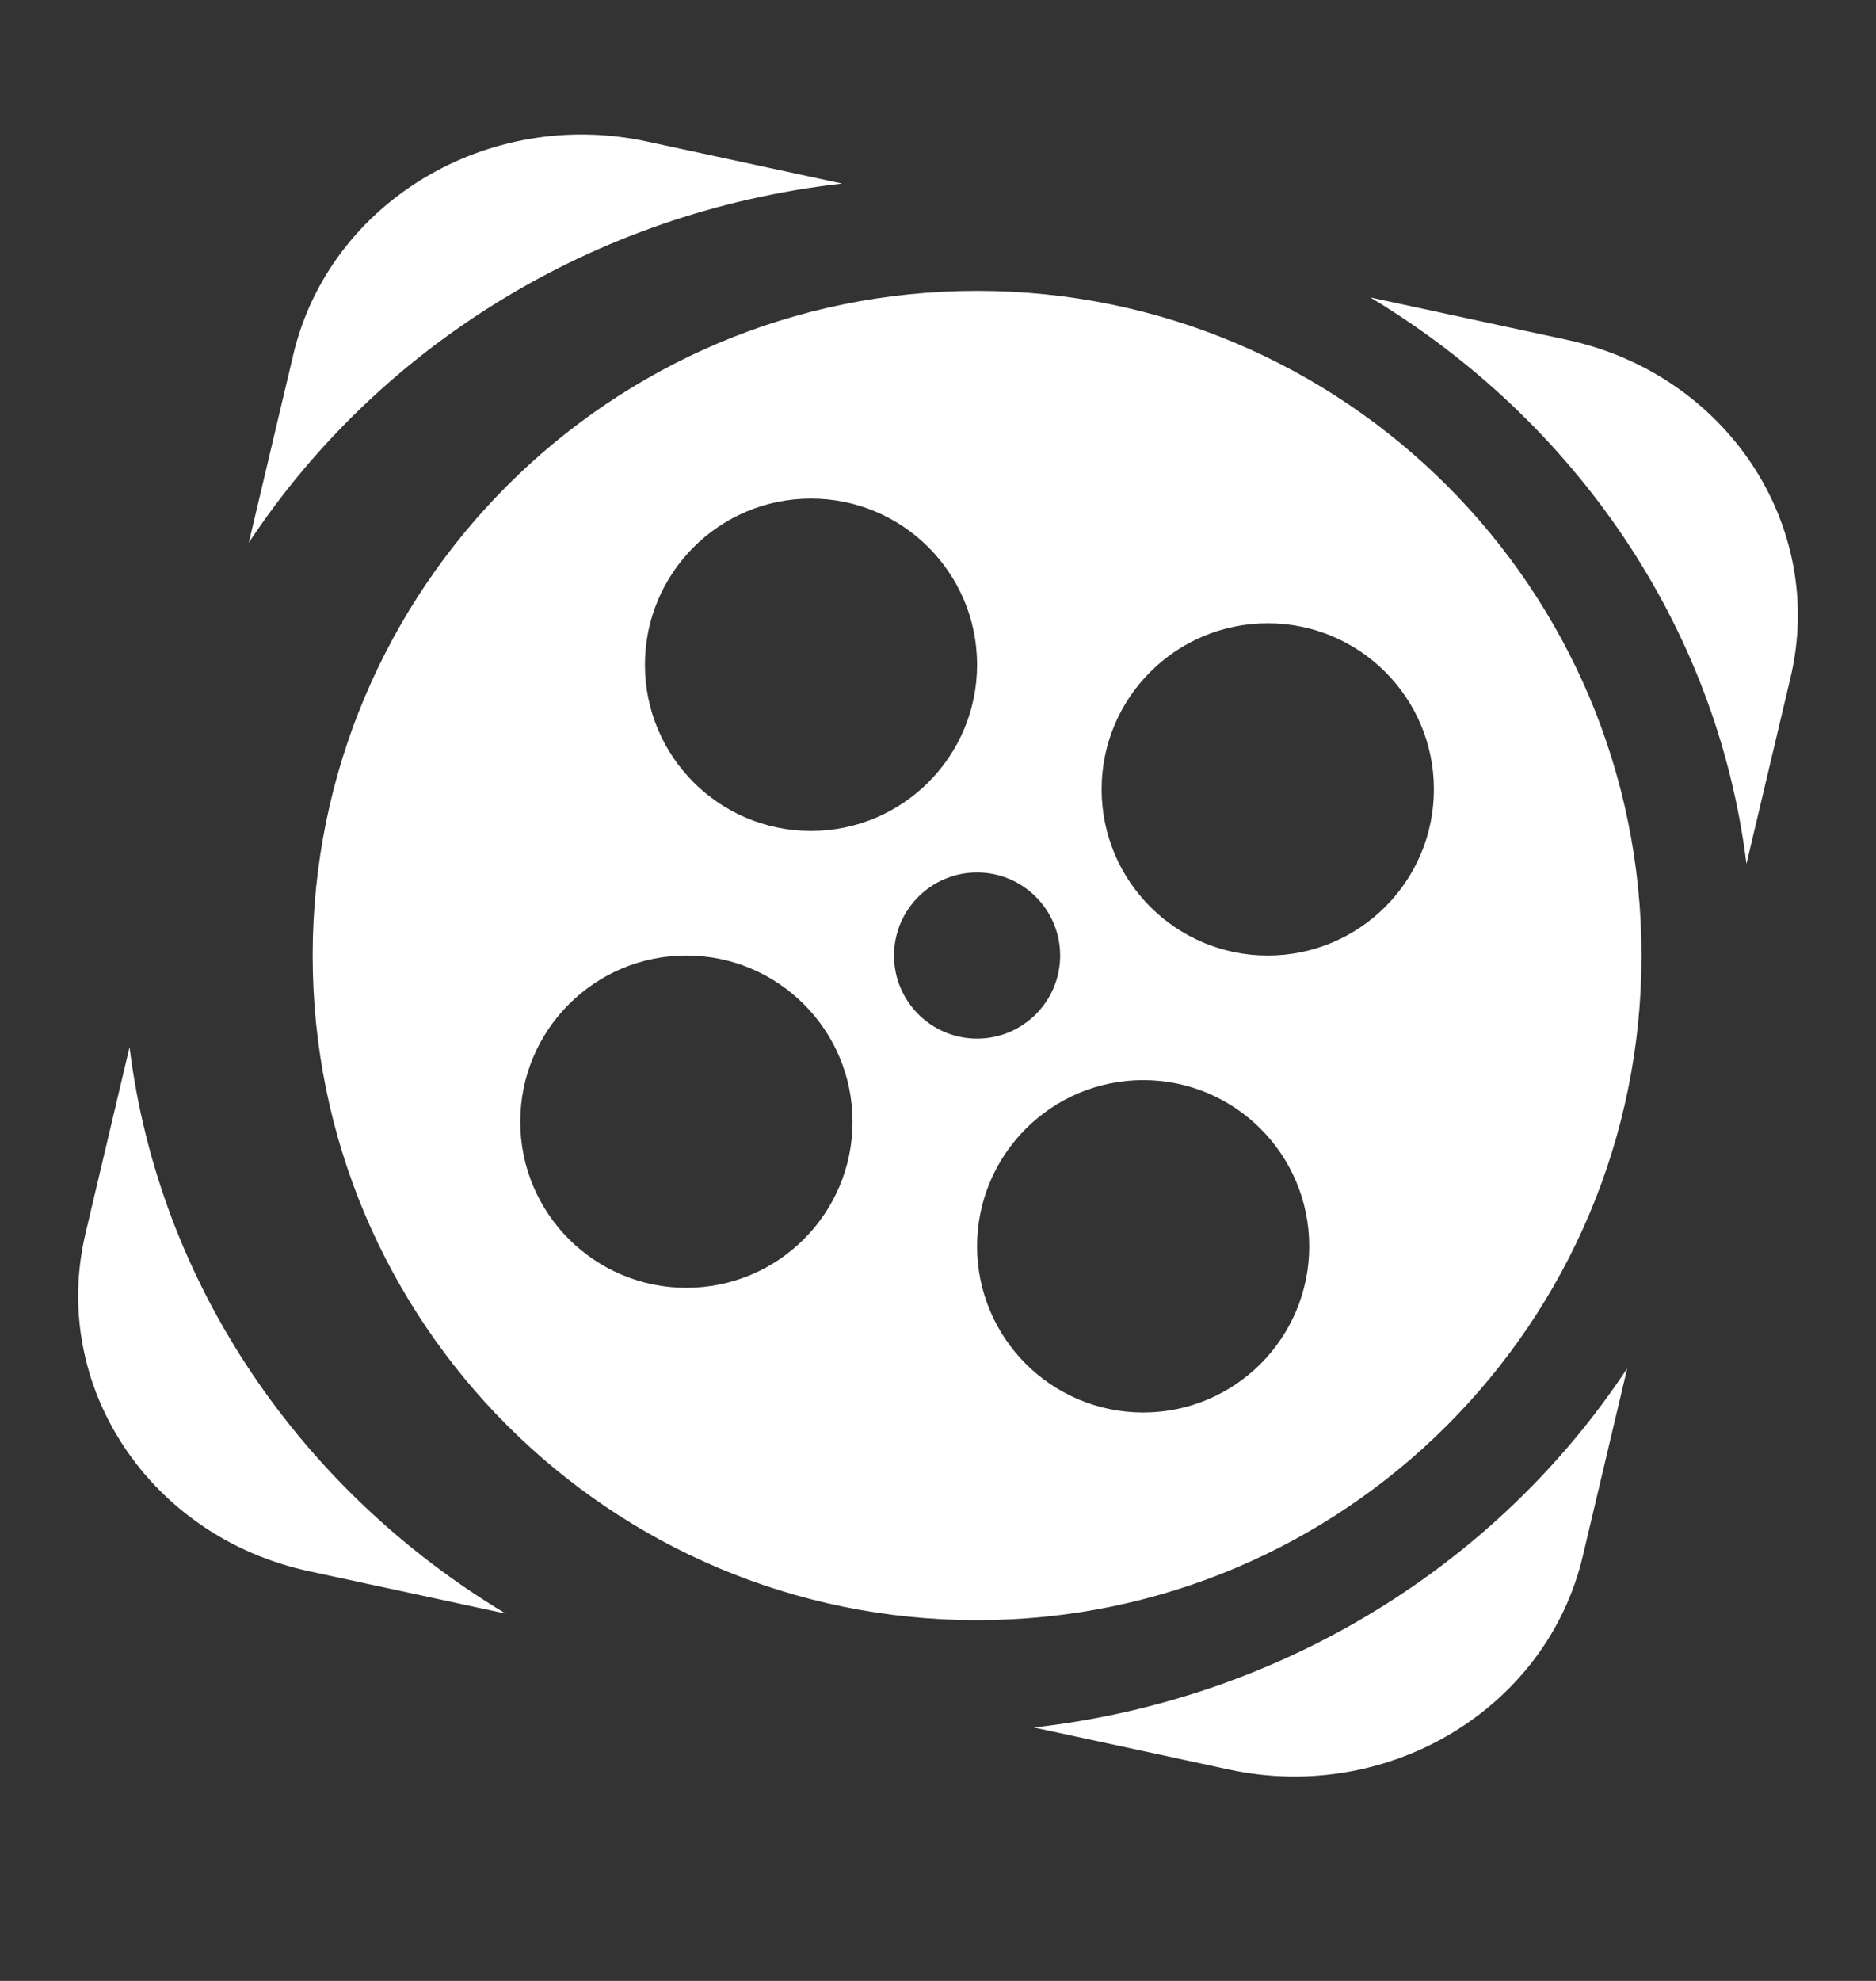
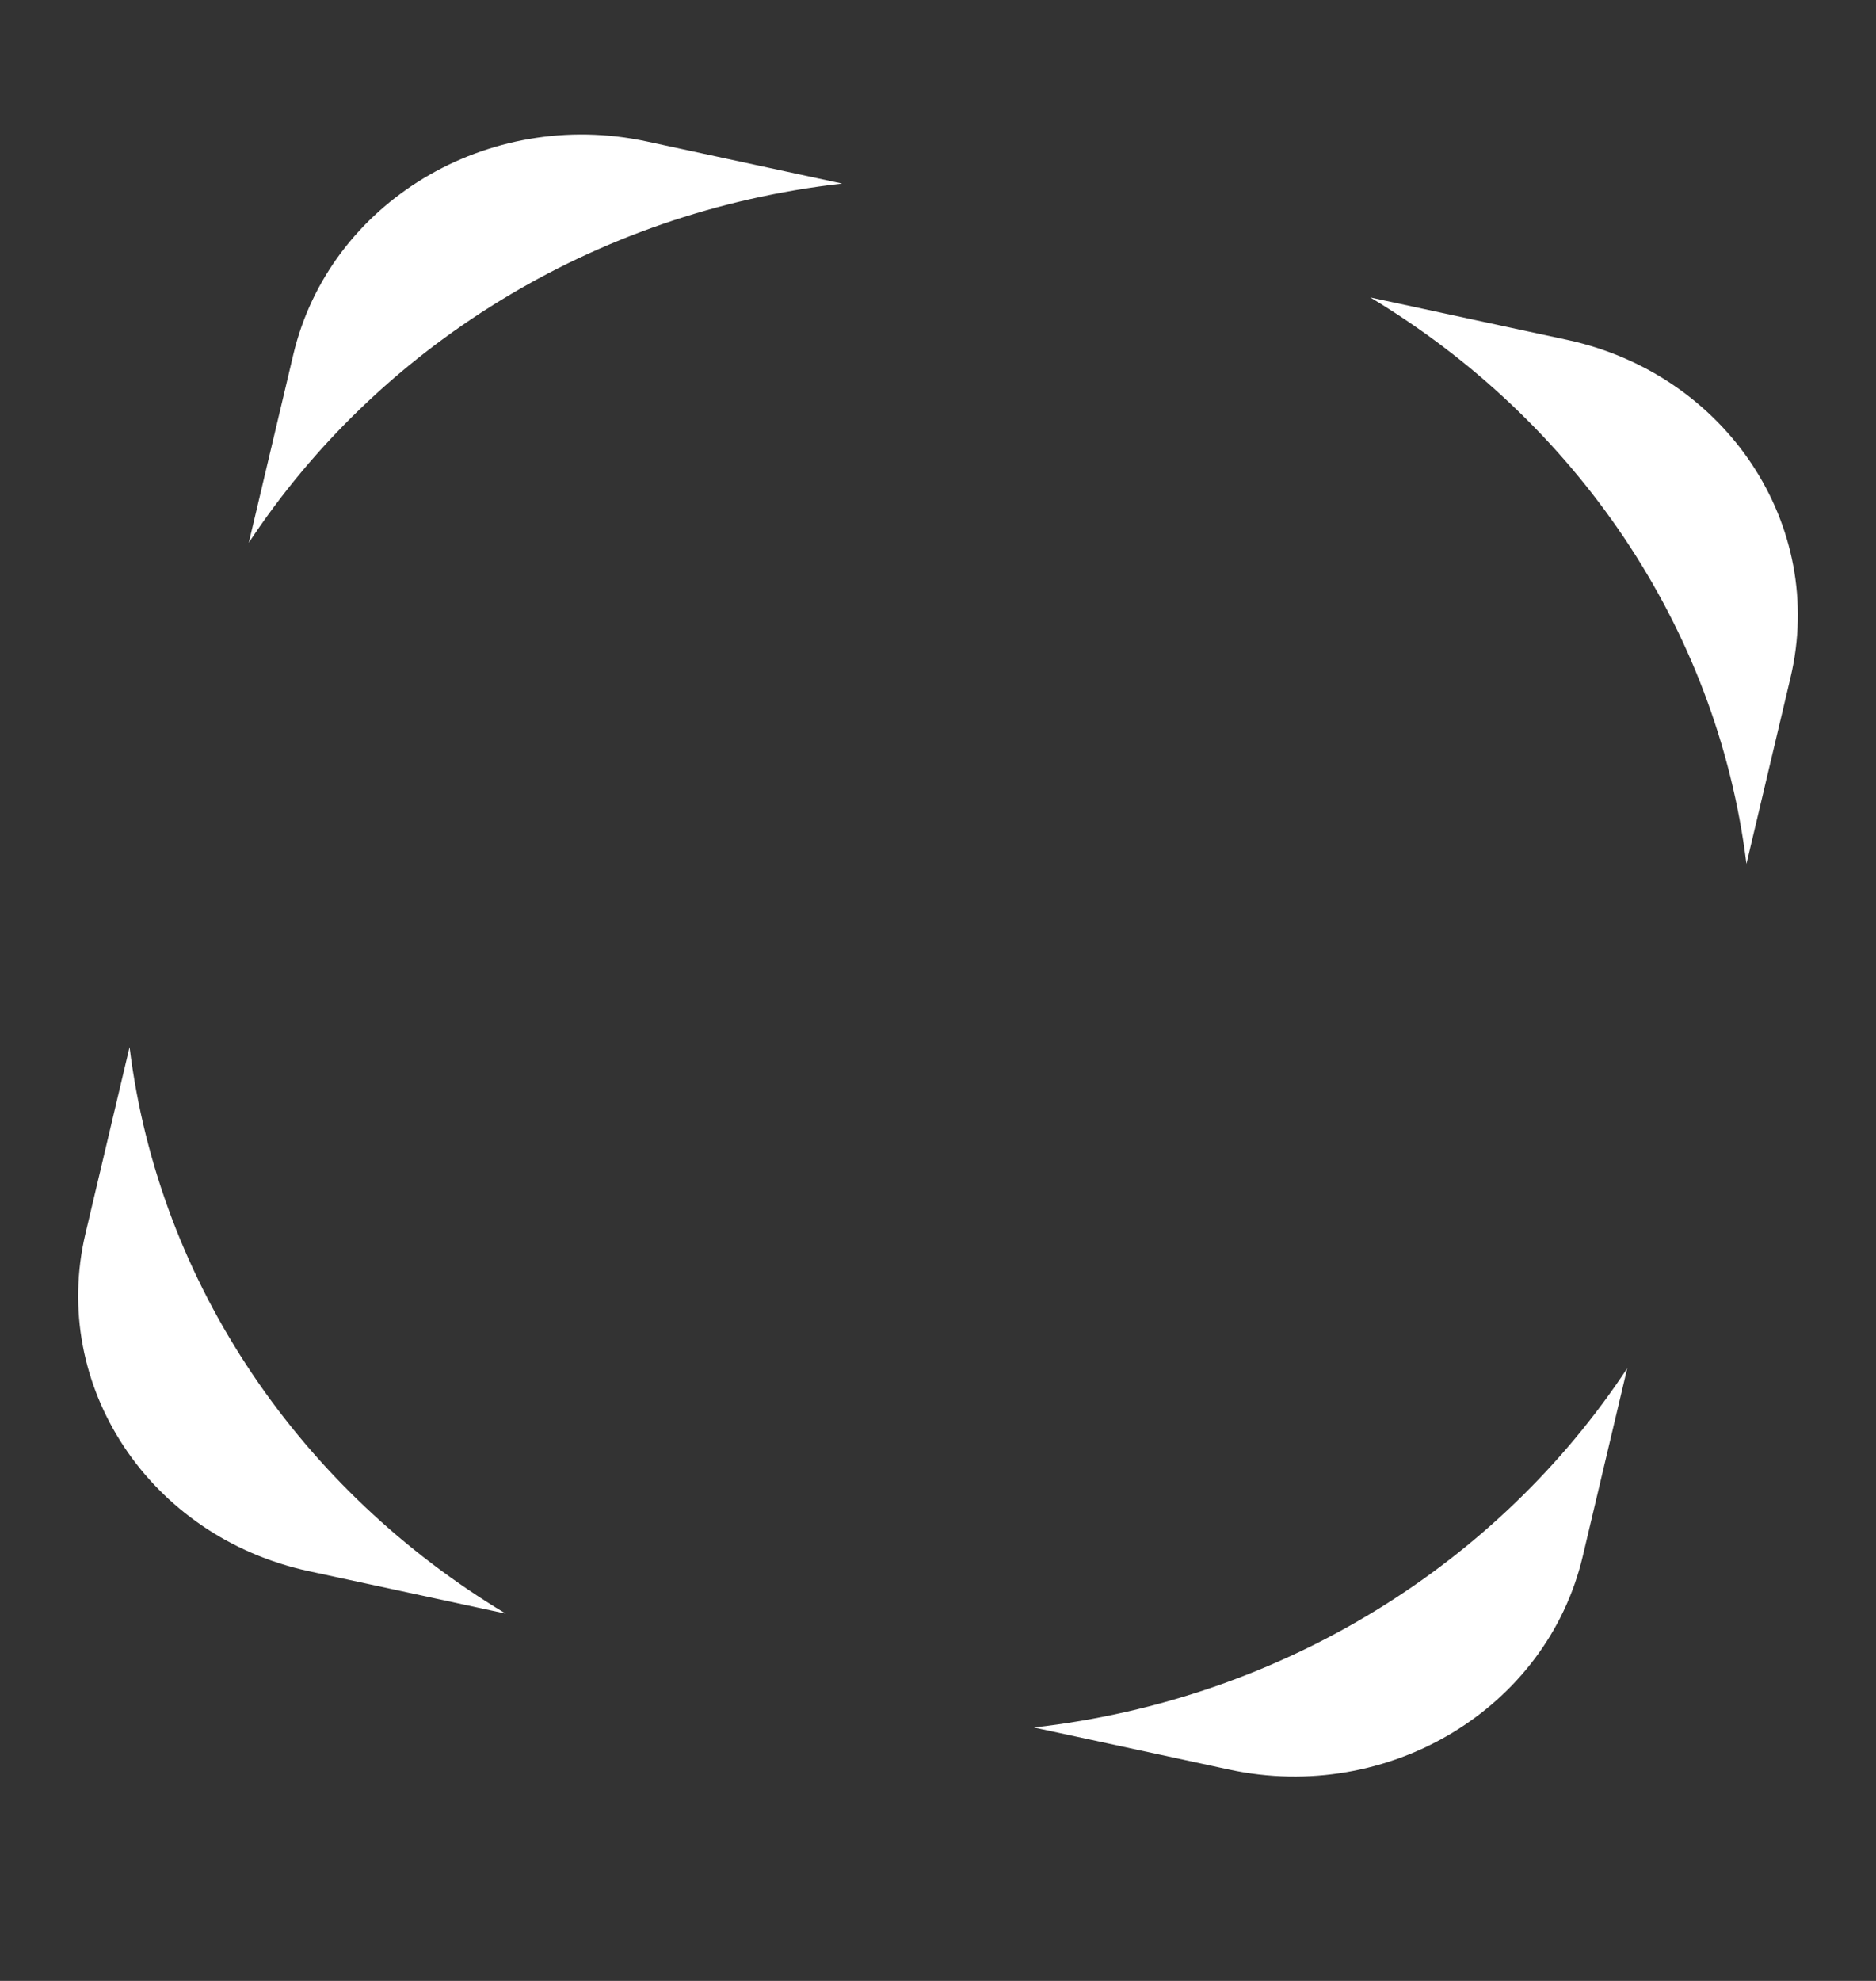
<svg xmlns="http://www.w3.org/2000/svg" width="18" height="19" viewBox="0 0 18 19" fill="none">
  <rect x="0" y="0" width="18" height="19" fill="#333333" stroke="none" />
  <path d="M8.08 1.761L6.206 1.357C4.678 1.028 3.159 1.943 2.814 3.402L2.387 5.206C3.617 3.342 5.681 2.031 8.08 1.761ZM1.243 10.043L0.82 11.832C0.475 13.291 1.434 14.74 2.963 15.07L4.852 15.477C2.899 14.303 1.526 12.333 1.243 10.043ZM15.037 3.26L13.148 2.853C15.101 4.027 16.474 5.997 16.757 8.286L17.18 6.498C17.525 5.04 16.566 3.59 15.037 3.26ZM9.92 16.569L11.794 16.973C13.322 17.302 14.841 16.387 15.186 14.928L15.613 13.124C14.383 14.988 12.319 16.299 9.92 16.569Z" fill="white" />
-   <path d="M9.375 2.79C5.854 2.79 3 5.644 3 9.165C3 12.686 5.854 15.54 9.375 15.54C12.896 15.54 15.75 12.686 15.75 9.165C15.75 5.644 12.896 2.79 9.375 2.79ZM7.781 4.782C8.661 4.782 9.375 5.496 9.375 6.376C9.375 7.256 8.661 7.97 7.781 7.97C6.901 7.97 6.188 7.256 6.188 6.376C6.188 5.496 6.901 4.782 7.781 4.782ZM6.586 12.352C5.706 12.352 4.992 11.639 4.992 10.759C4.992 9.879 5.706 9.165 6.586 9.165C7.466 9.165 8.18 9.879 8.18 10.759C8.18 11.639 7.466 12.352 6.586 12.352ZM8.578 9.165C8.578 8.725 8.935 8.368 9.375 8.368C9.815 8.368 10.172 8.725 10.172 9.165C10.172 9.605 9.815 9.962 9.375 9.962C8.935 9.962 8.578 9.605 8.578 9.165ZM10.969 13.548C10.089 13.548 9.375 12.834 9.375 11.954C9.375 11.074 10.089 10.36 10.969 10.36C11.849 10.36 12.562 11.074 12.562 11.954C12.562 12.834 11.849 13.548 10.969 13.548ZM12.164 9.165C11.284 9.165 10.57 8.451 10.57 7.571C10.57 6.691 11.284 5.978 12.164 5.978C13.044 5.978 13.758 6.691 13.758 7.571C13.758 8.451 13.044 9.165 12.164 9.165Z" fill="white" />
</svg>